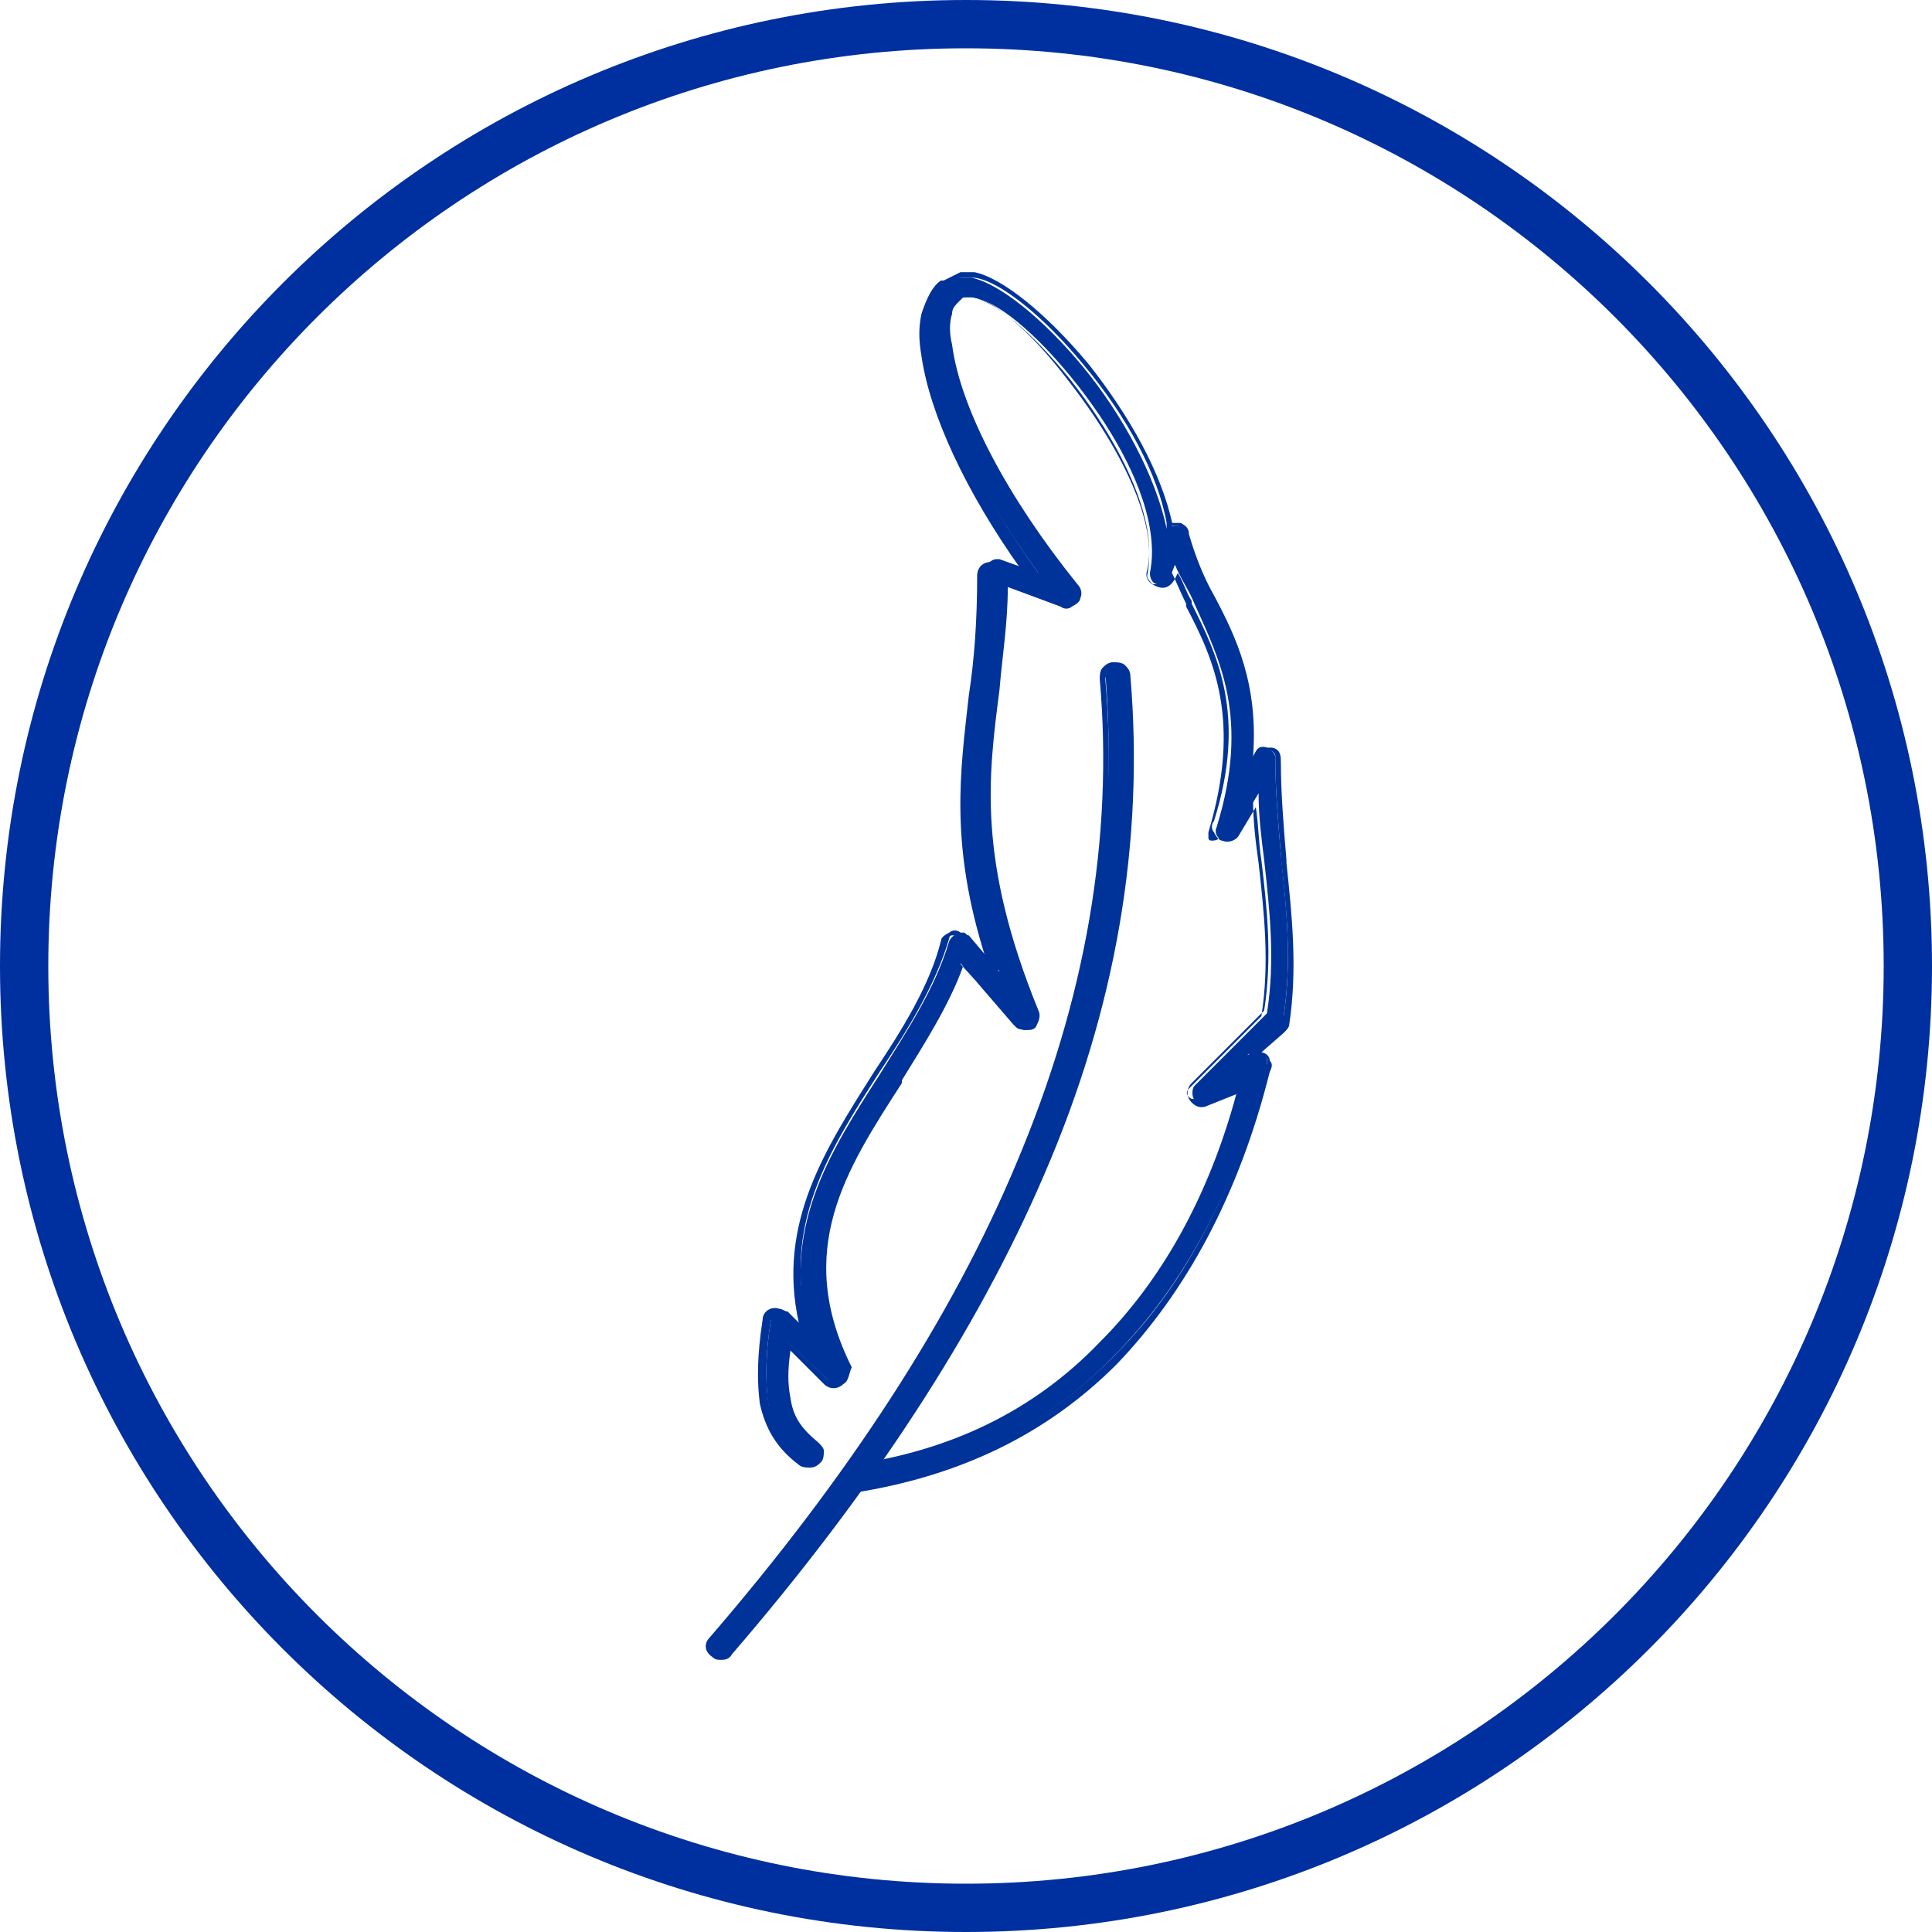
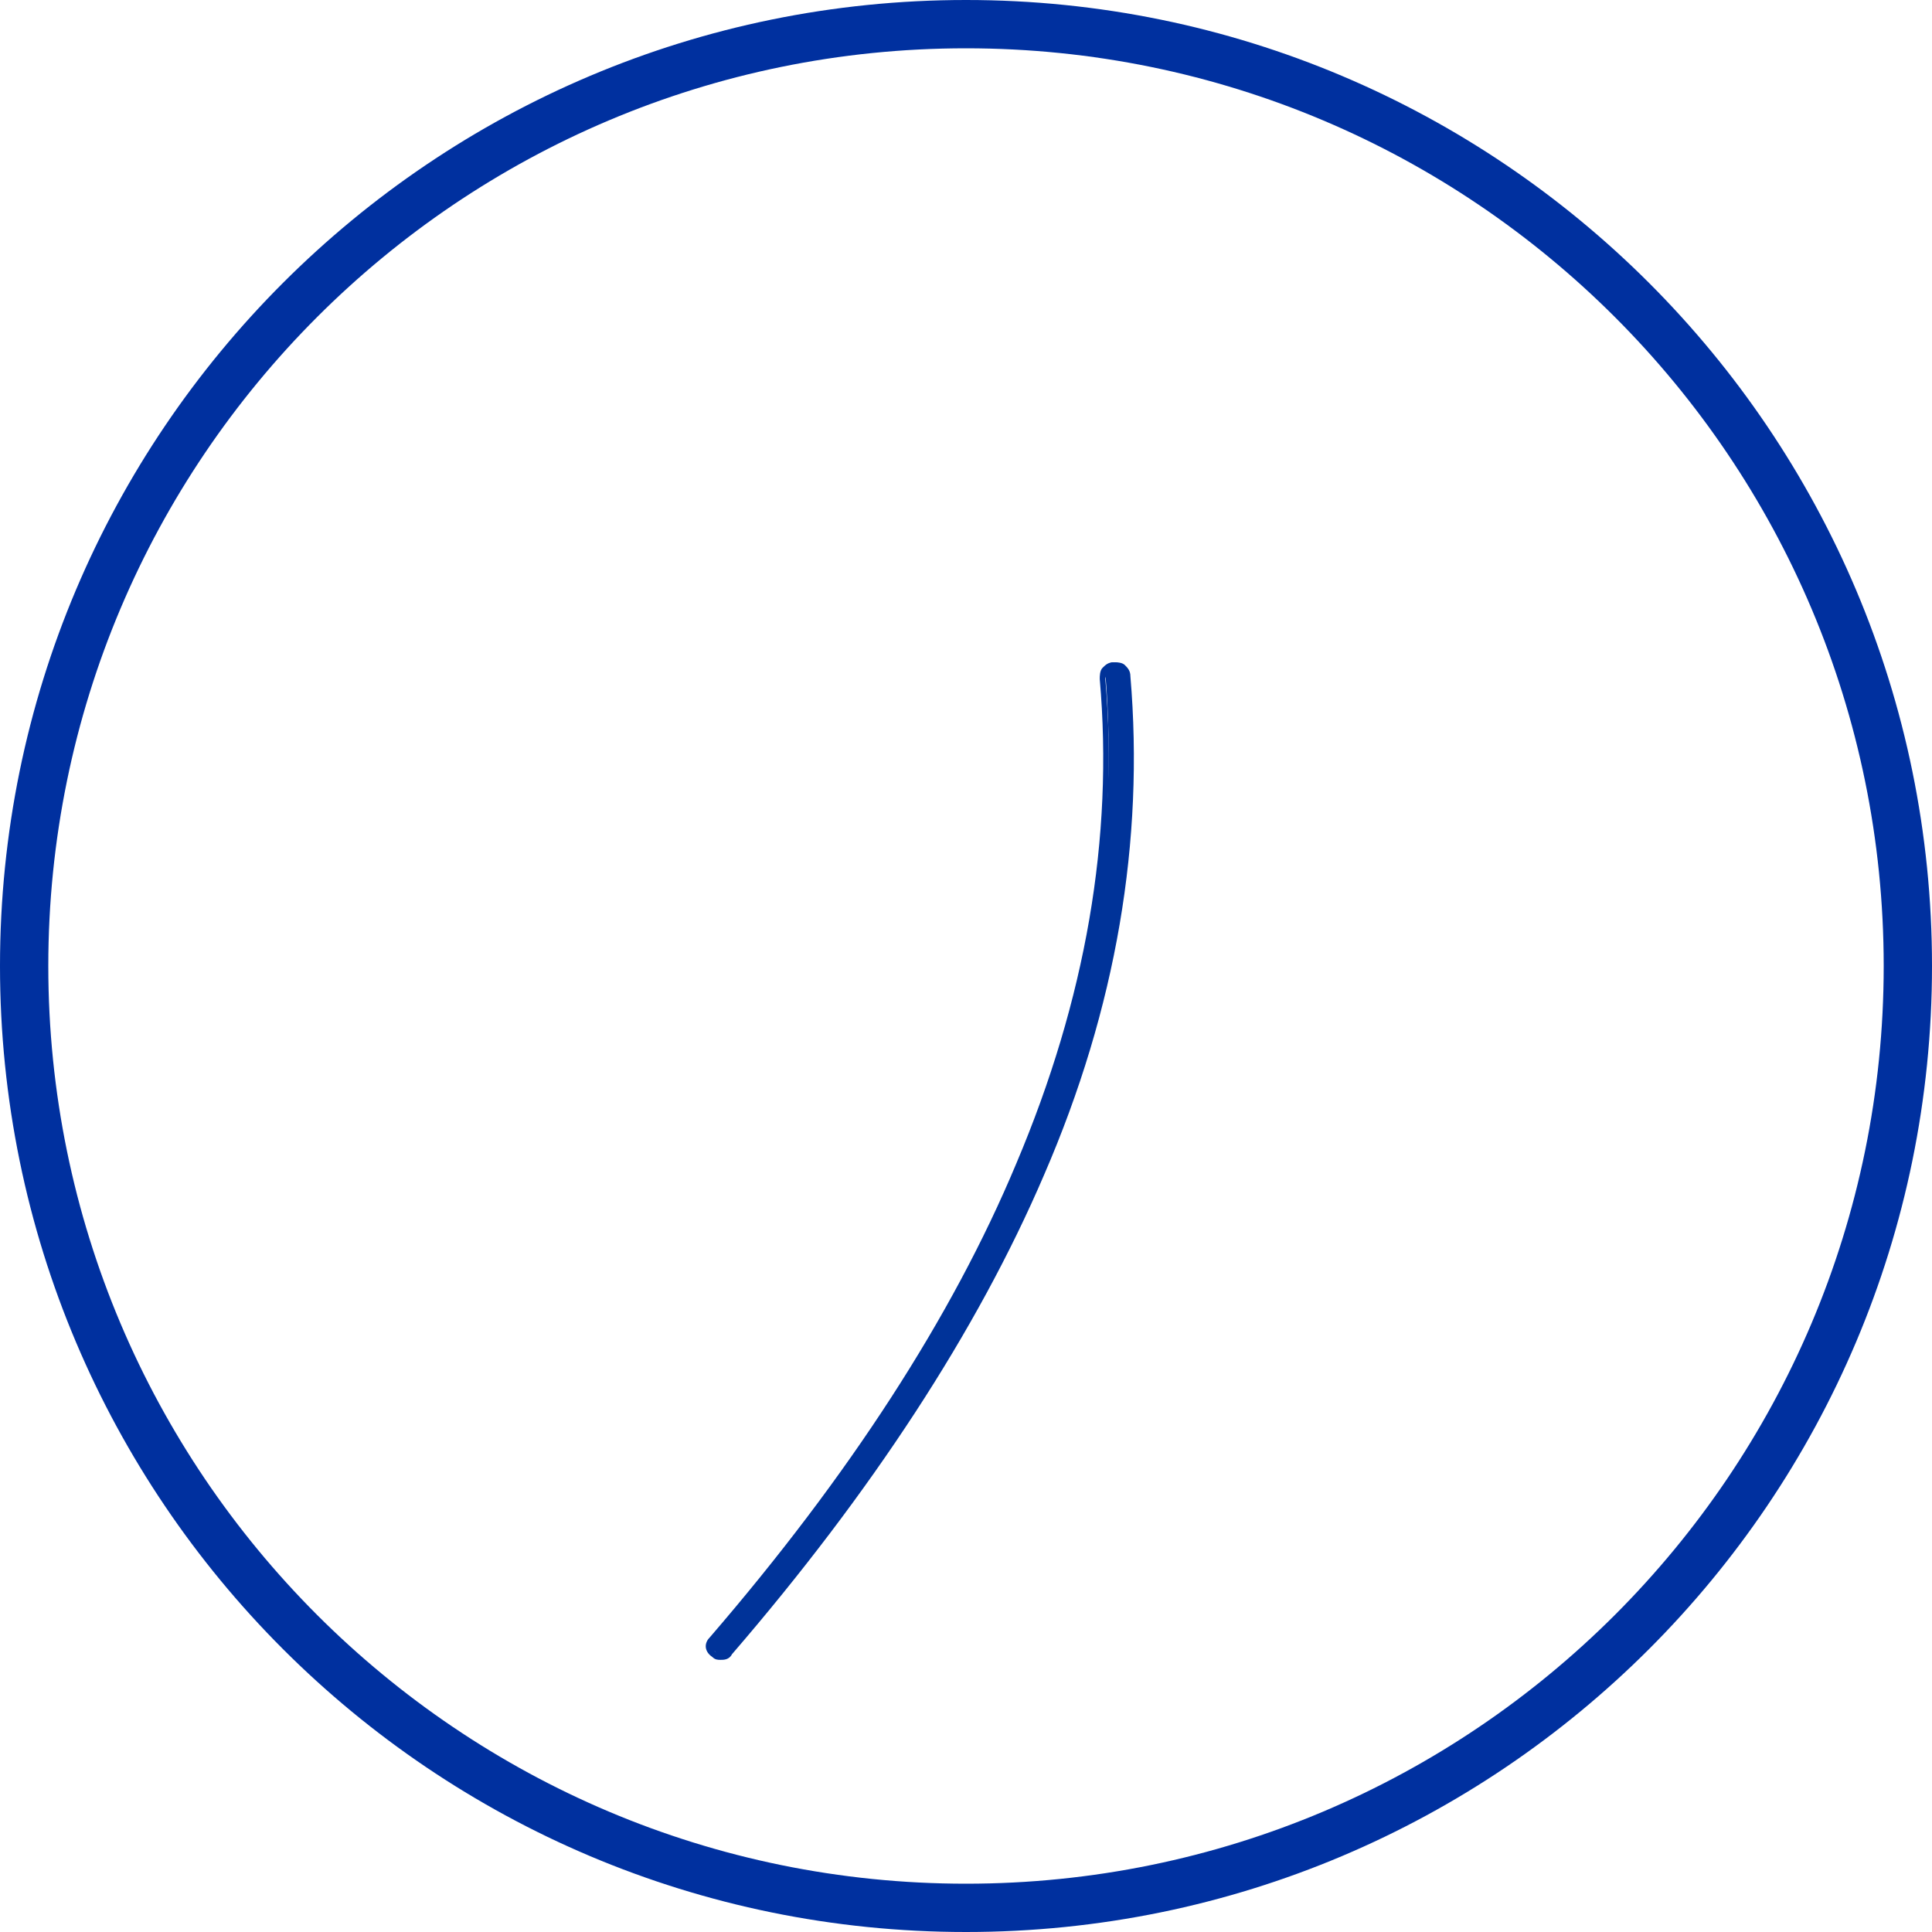
<svg xmlns="http://www.w3.org/2000/svg" width="80" height="80" viewBox="0 0 80 80" fill="none">
-   <path fill-rule="evenodd" clip-rule="evenodd" d="M33.769 59.846C33.999 59.962 33.999 60.308 33.884 60.423C33.769 60.654 33.423 60.654 33.307 60.538C32.384 59.846 31.923 59.038 31.807 58.115C31.692 57.192 31.692 56.038 31.923 54.654C31.923 54.423 32.153 54.308 32.384 54.308C32.499 54.308 32.615 54.308 32.615 54.423L33.538 55.346C32.269 50.962 34.346 47.731 36.423 44.5C37.577 42.654 38.73 40.923 39.307 38.962C39.423 38.731 39.653 38.615 39.884 38.615C39.999 38.615 39.999 38.731 40.115 38.731L41.384 40.231C39.653 35.038 39.999 31.923 40.461 28.577C40.692 27.077 40.807 25.462 40.807 23.615C40.807 23.385 41.038 23.154 41.269 23.154H41.384L42.999 23.731C40.23 19.923 38.846 16.692 38.499 14.5C38.384 13.923 38.384 13.346 38.499 12.885C38.615 12.423 38.846 11.961 39.077 11.731C39.307 11.615 39.538 11.5 39.769 11.5C39.884 11.5 40.115 11.5 40.23 11.5C41.384 11.731 43.23 13.231 44.846 15.192C46.461 17.154 47.846 19.692 48.307 21.885C48.423 21.769 48.653 21.769 48.769 21.769C48.884 21.885 48.999 22 48.999 22.115C49.23 23.038 49.577 23.846 50.038 24.654C50.961 26.615 51.999 28.692 51.538 31.923L51.999 31.115C52.115 30.885 52.346 30.885 52.577 31C52.692 31.115 52.807 31.231 52.807 31.346C52.807 32.731 52.923 34 53.038 35.385C53.269 37.577 53.499 39.769 53.153 42.077C53.153 42.192 53.038 42.308 53.038 42.308L51.653 43.692L51.884 43.577C52.115 43.462 52.346 43.577 52.461 43.808C52.461 43.923 52.461 44.038 52.461 44.154C51.192 49.231 48.999 53.269 46.115 56.154C43.23 59.154 39.538 60.885 35.269 61.462C35.038 61.462 34.807 61.346 34.807 61.115C34.923 61 35.038 60.769 35.269 60.769C39.307 60.192 42.884 58.462 45.653 55.692C48.307 53.038 50.269 49.462 51.538 44.962L49.923 45.654C49.807 45.769 49.577 45.769 49.461 45.538C49.346 45.423 49.346 45.077 49.461 44.962L52.461 41.962C52.807 39.769 52.577 37.692 52.346 35.615C52.23 34.692 52.115 33.769 52.115 32.846L51.077 34.577C50.961 34.808 50.73 34.808 50.615 34.808C50.384 34.692 50.269 34.462 50.384 34.231C51.769 29.731 50.499 27.308 49.461 25C49.23 24.423 48.884 23.962 48.653 23.385L48.423 23.962C48.307 24.192 48.192 24.308 47.961 24.192C47.73 24.192 47.615 23.962 47.615 23.731C47.73 23.154 47.73 22.577 47.615 21.885C47.269 19.808 45.884 17.5 44.384 15.654C42.884 13.808 41.269 12.423 40.23 12.308C40.115 12.308 40.115 12.308 39.999 12.308C39.884 12.308 39.769 12.308 39.769 12.423C39.423 12.539 39.307 12.769 39.192 13C39.077 13.346 39.077 13.808 39.192 14.385C39.423 16.692 41.038 20.269 44.384 24.423C44.499 24.538 44.499 24.654 44.499 24.885C44.384 25.115 44.153 25.231 43.923 25.115L41.499 24.192C41.499 25.808 41.269 27.308 41.153 28.692C40.692 32.269 40.23 35.731 42.769 42.077C42.884 42.192 42.769 42.423 42.653 42.538C42.423 42.654 42.192 42.654 42.077 42.538L39.769 39.885C39.192 41.615 38.153 43.231 37.115 44.846C34.807 48.423 32.615 51.885 35.038 56.731C35.153 56.846 35.038 57.077 34.923 57.192C34.807 57.308 34.461 57.423 34.346 57.192L32.615 55.577C32.499 56.5 32.499 57.192 32.615 57.885C32.73 58.692 32.961 59.269 33.769 59.846Z" fill="#003399" />
-   <path d="M35.385 61.808C35.269 61.808 35.154 61.808 35.038 61.693C34.923 61.577 34.808 61.462 34.808 61.346C34.808 61 35.038 60.77 35.269 60.654C39.308 60.077 42.769 58.462 45.538 55.577C48.077 53.039 50.038 49.577 51.192 45.308L50.038 45.77C49.808 45.885 49.577 45.885 49.346 45.654C49.115 45.423 49.115 45.077 49.346 44.846L52.346 41.846C52.692 39.654 52.462 37.577 52.231 35.616C52.115 34.923 52.115 34.116 52 33.423L51.308 34.577C51.192 34.808 50.846 34.923 50.615 34.808C50.5 34.808 50.385 34.693 50.269 34.462C50.154 34.346 50.154 34.116 50.269 34C51.654 29.616 50.385 27.077 49.346 25V24.885C49.115 24.539 49 24.077 48.769 23.731L48.654 23.962C48.538 24.193 48.308 24.423 47.962 24.308C47.615 24.193 47.385 23.962 47.5 23.616C47.615 23.154 47.615 22.577 47.5 21.885C47.154 20.039 46 17.846 44.269 15.654C42.769 13.808 41.154 12.423 40.231 12.308C40.115 12.308 40.115 12.308 40 12.308C39.885 12.308 39.885 12.308 39.769 12.423C39.538 12.654 39.423 12.77 39.423 13C39.308 13.347 39.308 13.808 39.423 14.27C39.769 16.923 41.731 20.616 44.615 24.193C44.731 24.308 44.846 24.539 44.731 24.77C44.731 24.885 44.615 25 44.385 25.116C44.269 25.231 44.038 25.231 43.923 25.116L41.731 24.308C41.731 25.808 41.5 27.193 41.385 28.577C40.923 32.154 40.462 35.616 43 41.846C43.115 42.077 43 42.308 42.885 42.539C42.769 42.654 42.654 42.654 42.423 42.654C42.308 42.654 42.077 42.539 41.962 42.423L39.885 40C39.308 41.616 38.269 43.231 37.346 44.731V44.846C35.038 48.423 32.846 51.77 35.269 56.616C35.154 56.846 35.154 57.193 34.923 57.308C34.692 57.539 34.346 57.539 34.115 57.308L32.731 55.923C32.615 56.731 32.615 57.308 32.731 57.885C32.846 58.693 33.192 59.154 33.885 59.731C34 59.846 34.115 59.962 34.115 60.077C34.115 60.193 34.115 60.423 34 60.539C33.885 60.654 33.769 60.77 33.538 60.77C33.423 60.77 33.192 60.77 33.077 60.654C32.154 59.962 31.692 59.154 31.462 58.116C31.346 57.193 31.346 56.154 31.577 54.654C31.577 54.308 31.923 54.077 32.269 54.193C32.385 54.193 32.5 54.308 32.615 54.308L33.077 54.77C32.154 50.616 34.231 47.5 36.192 44.385C37.346 42.654 38.5 40.808 38.962 38.962C38.962 38.846 39.077 38.731 39.308 38.616C39.423 38.5 39.654 38.5 39.769 38.616C39.885 38.616 40 38.731 40 38.846L40.808 39.654C39.308 34.923 39.769 31.923 40.115 28.808C40.346 27.308 40.462 25.693 40.462 23.846C40.462 23.5 40.692 23.27 41.038 23.27C41.154 23.27 41.154 23.27 41.269 23.27L42.308 23.616C40 20.385 38.5 17.154 38.154 14.731C38.038 14.039 38.038 13.577 38.154 13C38.385 12.308 38.615 11.847 38.962 11.616H39.077C39.308 11.5 39.538 11.385 39.769 11.27C39.885 11.27 40.115 11.27 40.346 11.27C41.5 11.5 43.346 13 45.077 15.077C46.808 17.27 48.077 19.577 48.538 21.654C48.654 21.654 48.769 21.654 48.885 21.654C49.115 21.77 49.231 21.885 49.231 22.116C49.462 22.923 49.808 23.846 50.269 24.654C51.192 26.385 52.115 28.346 51.885 31.346L52 31.231C52.231 31 52.577 30.885 52.808 31C53.038 31.116 53.038 31.346 53.038 31.577C53.038 32.846 53.154 34.231 53.269 35.616V35.731C53.5 37.923 53.731 40.116 53.385 42.423C53.385 42.539 53.269 42.654 53.154 42.77L52.231 43.577C52.346 43.577 52.577 43.693 52.577 43.923C52.692 44.039 52.692 44.154 52.577 44.385C51.308 49.462 49.115 53.5 46.231 56.5C43.346 59.385 39.769 61.116 35.385 61.808ZM51.769 44.616L51.654 44.962C50.385 49.462 48.423 53.154 45.769 55.808C43 58.693 39.423 60.423 35.385 60.885C35.269 60.885 35.154 61 35.154 61.231C35.154 61.346 35.154 61.346 35.269 61.346C35.269 61.346 35.385 61.462 35.5 61.346C39.769 60.77 43.346 59.039 46.231 56.039C49.115 53.154 51.192 49.116 52.462 44.039C52.462 44.039 52.462 43.923 52.462 43.808C52.346 43.693 52.231 43.577 52.115 43.693L51.885 43.808L51.654 43.577L53.038 42.193L53.154 42.077C53.5 39.77 53.269 37.577 53.038 35.5V35.385C52.923 34 52.808 32.731 52.808 31.346C52.808 31.231 52.808 31.231 52.692 31.116C52.577 31 52.462 31.116 52.346 31.231L51.885 32.039L51.423 31.923C51.885 28.693 50.846 26.616 49.923 24.654C49.462 23.731 49.115 22.923 48.885 22C48.885 21.885 48.769 21.77 48.769 21.77C48.654 21.77 48.538 21.77 48.538 21.77L48.308 22V21.654C47.962 19.693 46.692 17.27 44.846 15.077C43.231 13.116 41.385 11.616 40.346 11.5C40.231 11.5 40 11.5 39.885 11.5C39.654 11.5 39.423 11.616 39.308 11.731H39.192C38.846 12.077 38.731 12.423 38.615 12.885C38.5 13.347 38.5 13.808 38.615 14.5C38.962 17.039 40.577 20.385 43 23.731L43.346 24.193L41.269 23.385C41.038 23.385 40.923 23.5 40.923 23.616C40.923 25.462 40.692 27.193 40.577 28.577C40.115 31.923 39.769 35.039 41.5 40.116L41.154 40.231L39.769 38.846L39.654 38.731C39.538 38.731 39.538 38.731 39.423 38.731C39.308 38.731 39.308 38.846 39.308 38.846C38.731 40.808 37.577 42.654 36.423 44.385C34.346 47.616 32.269 50.846 33.538 55.116L33.769 55.808L32.385 54.539L32.269 54.423C32.154 54.423 32.038 54.539 31.923 54.654C31.692 56.039 31.692 57.193 31.808 58C31.923 59.039 32.385 59.731 33.308 60.308C33.308 60.308 33.423 60.423 33.538 60.308C33.654 60.308 33.654 60.308 33.654 60.193C33.654 60.193 33.654 60.077 33.654 59.962C33.654 59.846 33.654 59.846 33.538 59.846C32.846 59.385 32.385 58.693 32.269 57.885C32.154 57.308 32.154 56.616 32.269 55.577V55.231L34.231 57.077C34.346 57.193 34.462 57.193 34.577 57.077C34.692 56.962 34.692 56.846 34.577 56.846C32.154 51.885 34.462 48.308 36.654 44.846V44.731C37.692 43.116 38.731 41.5 39.308 39.77L39.423 39.539L41.962 42.308C41.962 42.308 42.077 42.423 42.192 42.423C42.192 42.423 42.308 42.423 42.423 42.308C42.538 42.193 42.538 42.077 42.538 41.962C40 35.616 40.462 32.154 40.923 28.577C41.154 27.193 41.269 25.693 41.269 24.077V23.846L43.923 24.885C44.038 24.885 44.038 24.885 44.154 24.885C44.269 24.885 44.269 24.77 44.269 24.77C44.269 24.654 44.269 24.539 44.269 24.539C41.269 20.962 39.308 17.154 38.962 14.385C38.846 13.808 38.846 13.347 38.962 13C39.192 12.654 39.308 12.423 39.423 12.308C39.538 12.193 39.654 12.193 39.769 12.193C39.885 12.193 40 12.193 40 12.193C41.038 12.308 42.654 13.693 44.154 15.654C45.885 17.846 47.154 20.154 47.5 22C47.615 22.693 47.615 23.27 47.5 23.846C47.5 23.962 47.615 24.077 47.731 24.193C47.846 24.193 47.962 24.193 47.962 24.077L48.308 23.154L48.423 23.5C48.654 23.962 48.885 24.539 49.115 25V25.116C50.269 27.308 51.423 29.846 50.038 34.462C50.038 34.577 50.038 34.577 50.038 34.693C50.038 34.808 50.154 34.808 50.154 34.808C50.269 34.808 50.385 34.808 50.5 34.693L51.885 32.5V33.077C51.885 34 52 34.923 52.115 35.731C52.346 37.808 52.577 39.885 52.231 42.077L49.231 45.077C49.115 45.193 49.115 45.308 49.231 45.423C49.346 45.539 49.462 45.539 49.577 45.423L51.769 44.616Z" fill="#003399" />
  <path fill-rule="evenodd" clip-rule="evenodd" d="M30.192 68.384C30.077 68.615 29.731 68.615 29.616 68.384C29.385 68.269 29.385 67.923 29.616 67.808C35.154 61.346 39.538 54.769 42.308 48.077C45.077 41.5 46.346 34.692 45.769 27.884C45.769 27.654 45.885 27.423 46.115 27.423C46.346 27.423 46.577 27.538 46.577 27.769C47.154 34.692 45.885 41.615 43 48.307C40.231 55.231 35.846 61.923 30.192 68.384Z" fill="#003399" />
  <path d="M29.846 68.731C29.731 68.731 29.615 68.731 29.5 68.615C29.154 68.384 29.154 68.038 29.384 67.808C35.154 61.115 39.423 54.538 42.077 48.192C44.961 41.384 46.115 34.692 45.538 28.115C45.538 28 45.538 27.769 45.654 27.654C45.769 27.538 45.885 27.423 46.115 27.423C46.231 27.423 46.461 27.423 46.577 27.538C46.692 27.654 46.807 27.769 46.807 28C47.385 34.807 46.231 41.73 43.231 48.654C40.461 55.115 36.077 61.807 30.308 68.5C30.192 68.731 29.961 68.731 29.846 68.731ZM46.115 27.769C46 27.769 46 27.769 45.885 27.884C45.885 27.884 45.769 28 45.769 28.115C46.346 34.692 45.192 41.5 42.307 48.307C39.654 54.769 35.385 61.346 29.615 68.038C29.5 68.154 29.5 68.269 29.615 68.384C29.731 68.5 29.846 68.5 29.961 68.384C35.731 61.692 40.115 55 42.769 48.538C45.654 41.615 46.807 34.807 46.231 28.115C46.231 28 46.231 28 46.115 27.884C46.231 27.769 46.115 27.769 46.115 27.769Z" fill="#003399" />
  <path fill-rule="evenodd" clip-rule="evenodd" d="M40 78C60.987 78 78 60.987 78 40C78 19.013 60.987 2 40 2C19.013 2 2 19.013 2 40C2 60.987 19.013 78 40 78ZM80 40C80 62.091 62.091 80 40 80C17.909 80 0 62.091 0 40C0 17.909 17.909 0 40 0C62.091 0 80 17.909 80 40Z" fill="#00309F" />
</svg>